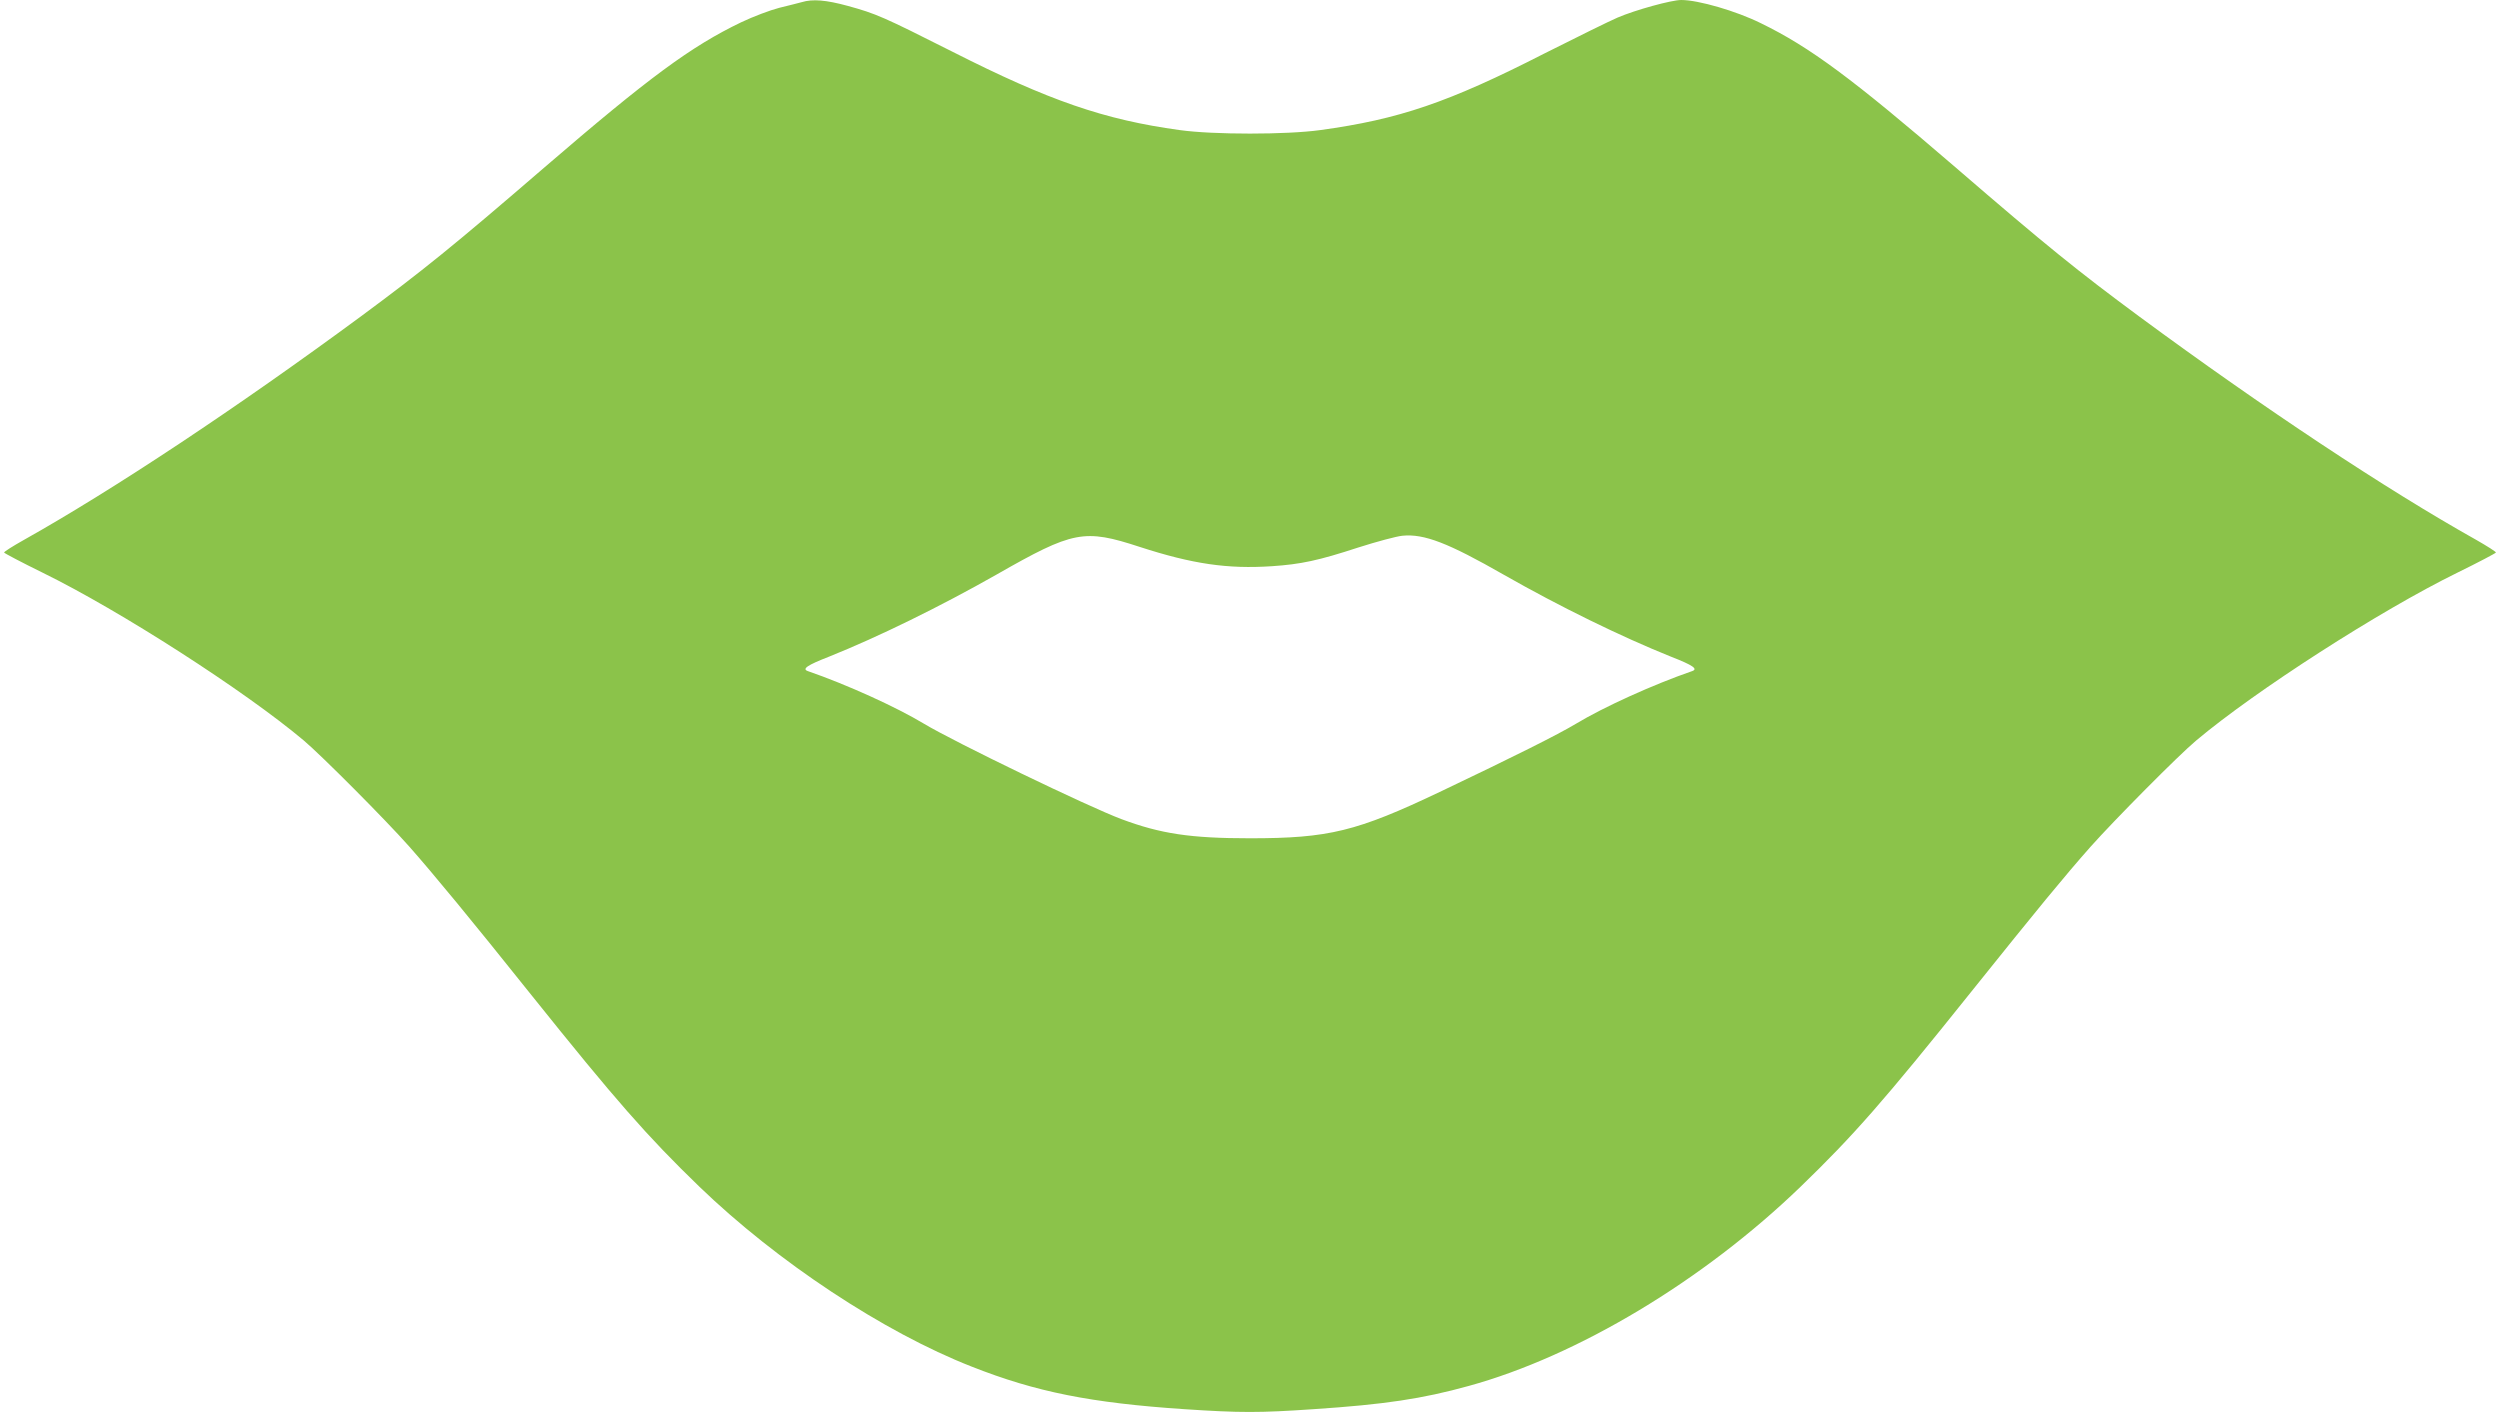
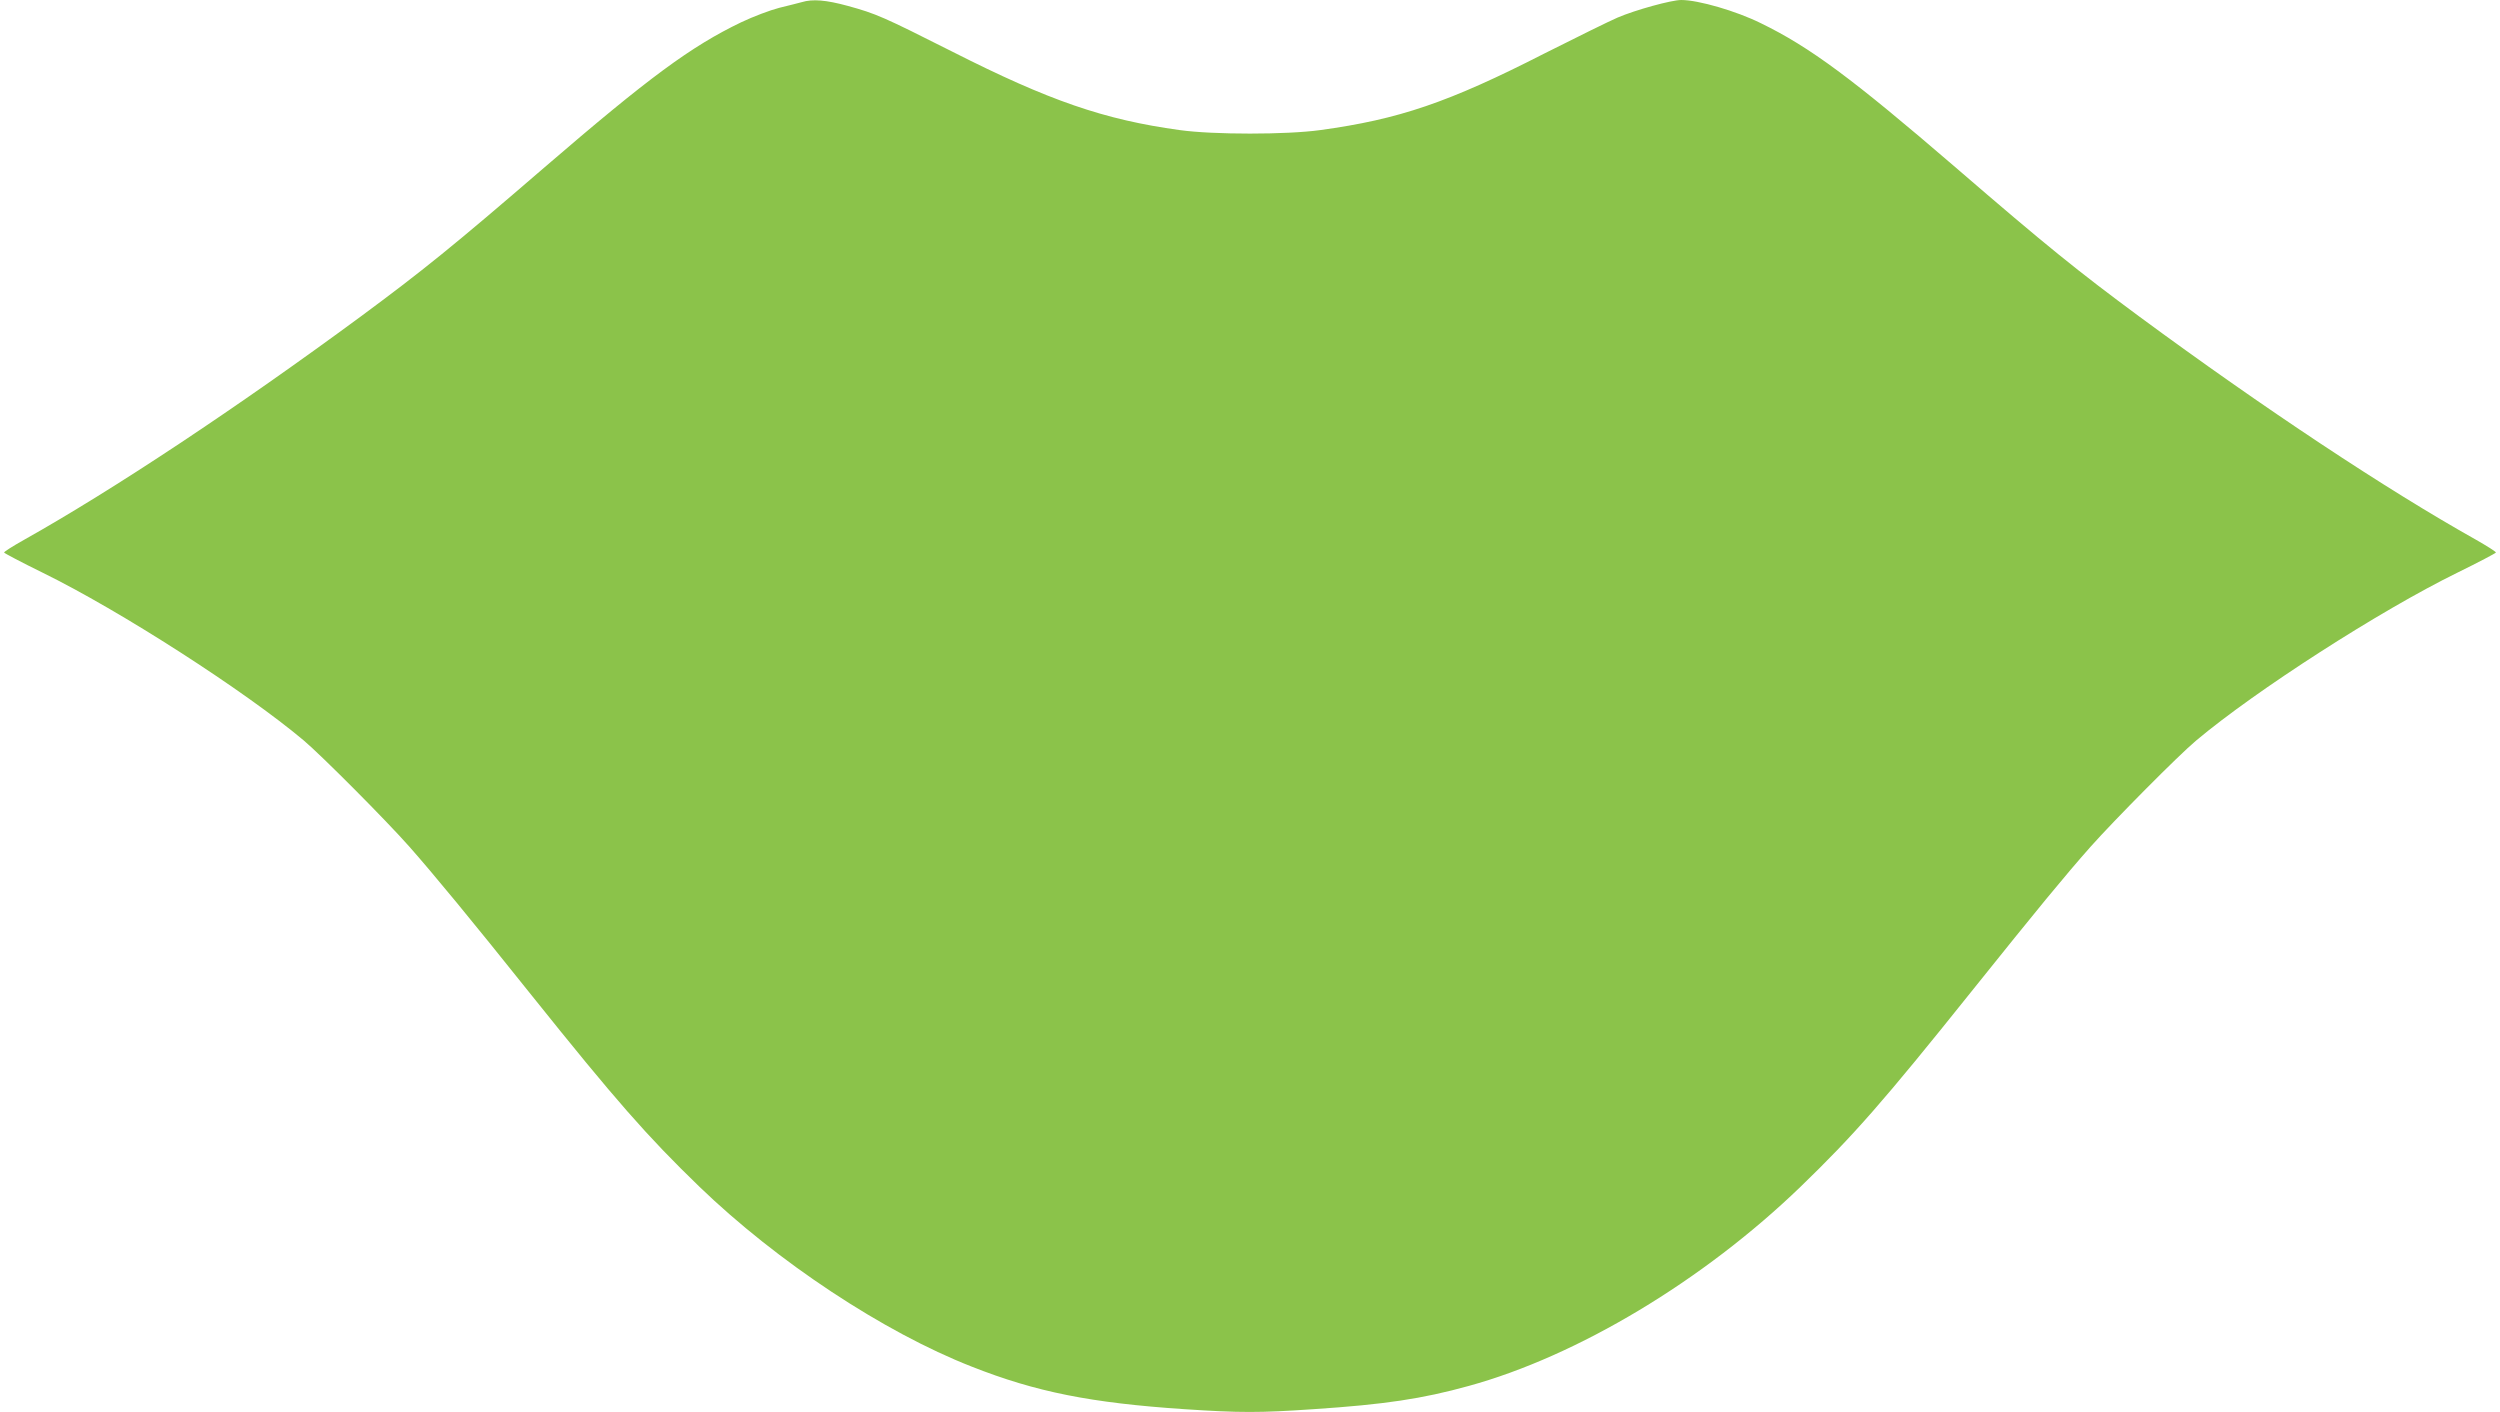
<svg xmlns="http://www.w3.org/2000/svg" version="1.0" width="1280pt" height="723pt" viewBox="0 0 1280 723" preserveAspectRatio="xMidYMid meet">
  <g transform="translate(0,723) scale(0.1,-0.1)" fill="#8bc34a" stroke="none">
-     <path d="M4105 7219 c-16 -4 -68 -18 -115 -29 -47 -12 -134 -45 -195 -74 -256 -123 -472 -282 -1005 -741 -473 -408 -626 -531 -945 -767 -634 -467 -1261 -883 -1722 -1142 -57 -32 -103 -61 -102 -65 0 -3 89 -50 197 -103 396 -194 1035 -605 1337 -859 89 -75 418 -405 541 -544 126 -143 307 -362 625 -760 430 -537 592 -722 860 -981 397 -383 942 -744 1394 -921 329 -130 611 -186 1089 -218 286 -19 384 -19 661 0 363 24 557 53 795 119 557 153 1202 540 1699 1020 270 261 425 437 876 1001 339 423 472 585 609 740 122 137 451 469 541 544 302 254 941 665 1337 859 108 53 197 100 197 103 1 4 -45 33 -101 65 -462 259 -1089 675 -1723 1142 -319 236 -472 359 -945 767 -524 451 -743 614 -994 736 -127 63 -321 119 -408 119 -50 0 -235 -51 -326 -90 -40 -17 -208 -100 -375 -184 -491 -251 -745 -337 -1147 -392 -173 -24 -548 -24 -720 0 -386 53 -668 150 -1165 402 -353 178 -389 194 -535 234 -110 30 -179 36 -235 19z m1730 -2789 c271 -88 451 -114 677 -99 149 10 238 29 443 96 94 30 195 57 225 60 112 11 235 -37 520 -200 286 -163 601 -317 855 -419 113 -44 140 -63 109 -74 -200 -69 -453 -184 -594 -269 -95 -57 -317 -168 -699 -350 -425 -202 -567 -237 -971 -237 -305 0 -457 23 -658 98 -171 64 -856 395 -1012 489 -141 85 -394 200 -594 269 -31 11 -4 30 109 74 254 102 568 256 857 420 394 225 448 235 733 142z" />
+     <path d="M4105 7219 c-16 -4 -68 -18 -115 -29 -47 -12 -134 -45 -195 -74 -256 -123 -472 -282 -1005 -741 -473 -408 -626 -531 -945 -767 -634 -467 -1261 -883 -1722 -1142 -57 -32 -103 -61 -102 -65 0 -3 89 -50 197 -103 396 -194 1035 -605 1337 -859 89 -75 418 -405 541 -544 126 -143 307 -362 625 -760 430 -537 592 -722 860 -981 397 -383 942 -744 1394 -921 329 -130 611 -186 1089 -218 286 -19 384 -19 661 0 363 24 557 53 795 119 557 153 1202 540 1699 1020 270 261 425 437 876 1001 339 423 472 585 609 740 122 137 451 469 541 544 302 254 941 665 1337 859 108 53 197 100 197 103 1 4 -45 33 -101 65 -462 259 -1089 675 -1723 1142 -319 236 -472 359 -945 767 -524 451 -743 614 -994 736 -127 63 -321 119 -408 119 -50 0 -235 -51 -326 -90 -40 -17 -208 -100 -375 -184 -491 -251 -745 -337 -1147 -392 -173 -24 -548 -24 -720 0 -386 53 -668 150 -1165 402 -353 178 -389 194 -535 234 -110 30 -179 36 -235 19z m1730 -2789 z" />
  </g>
</svg>